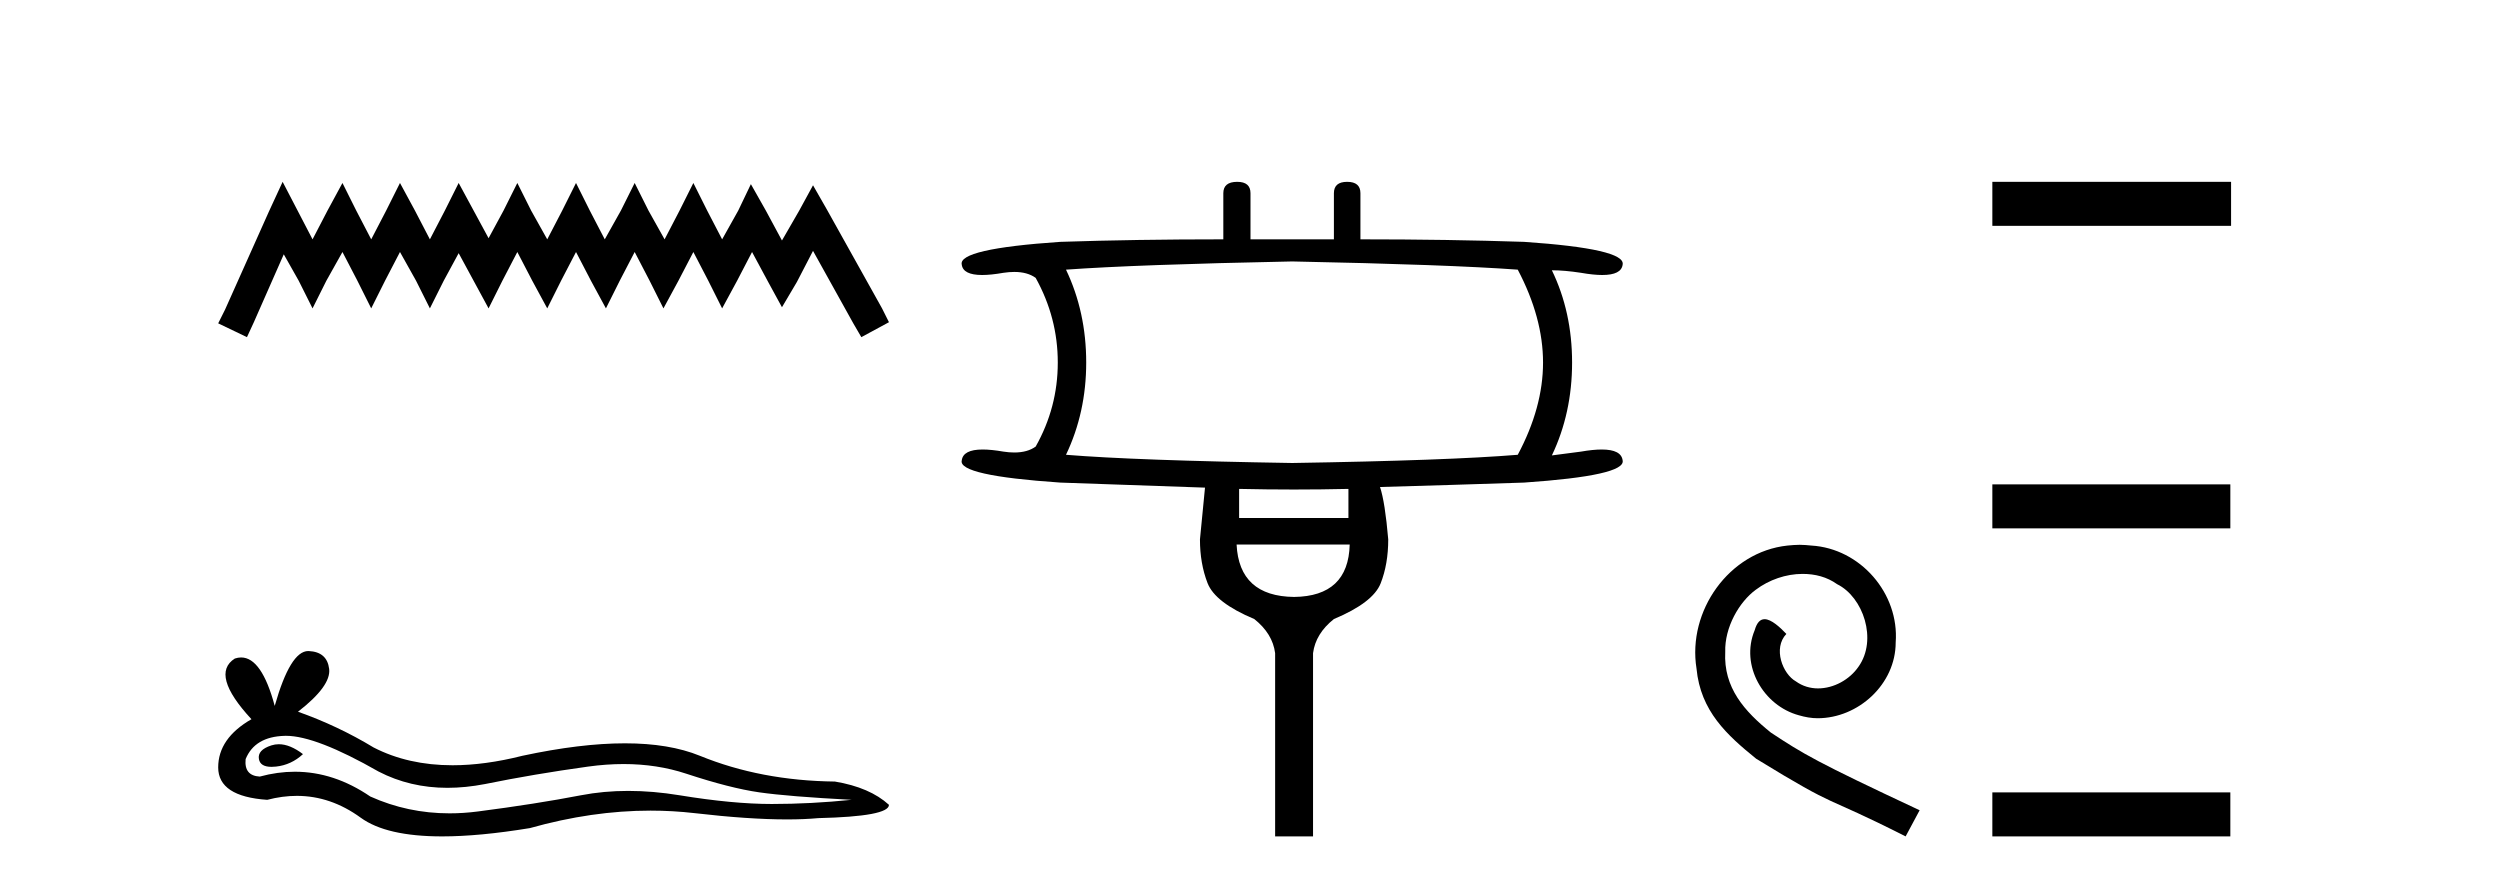
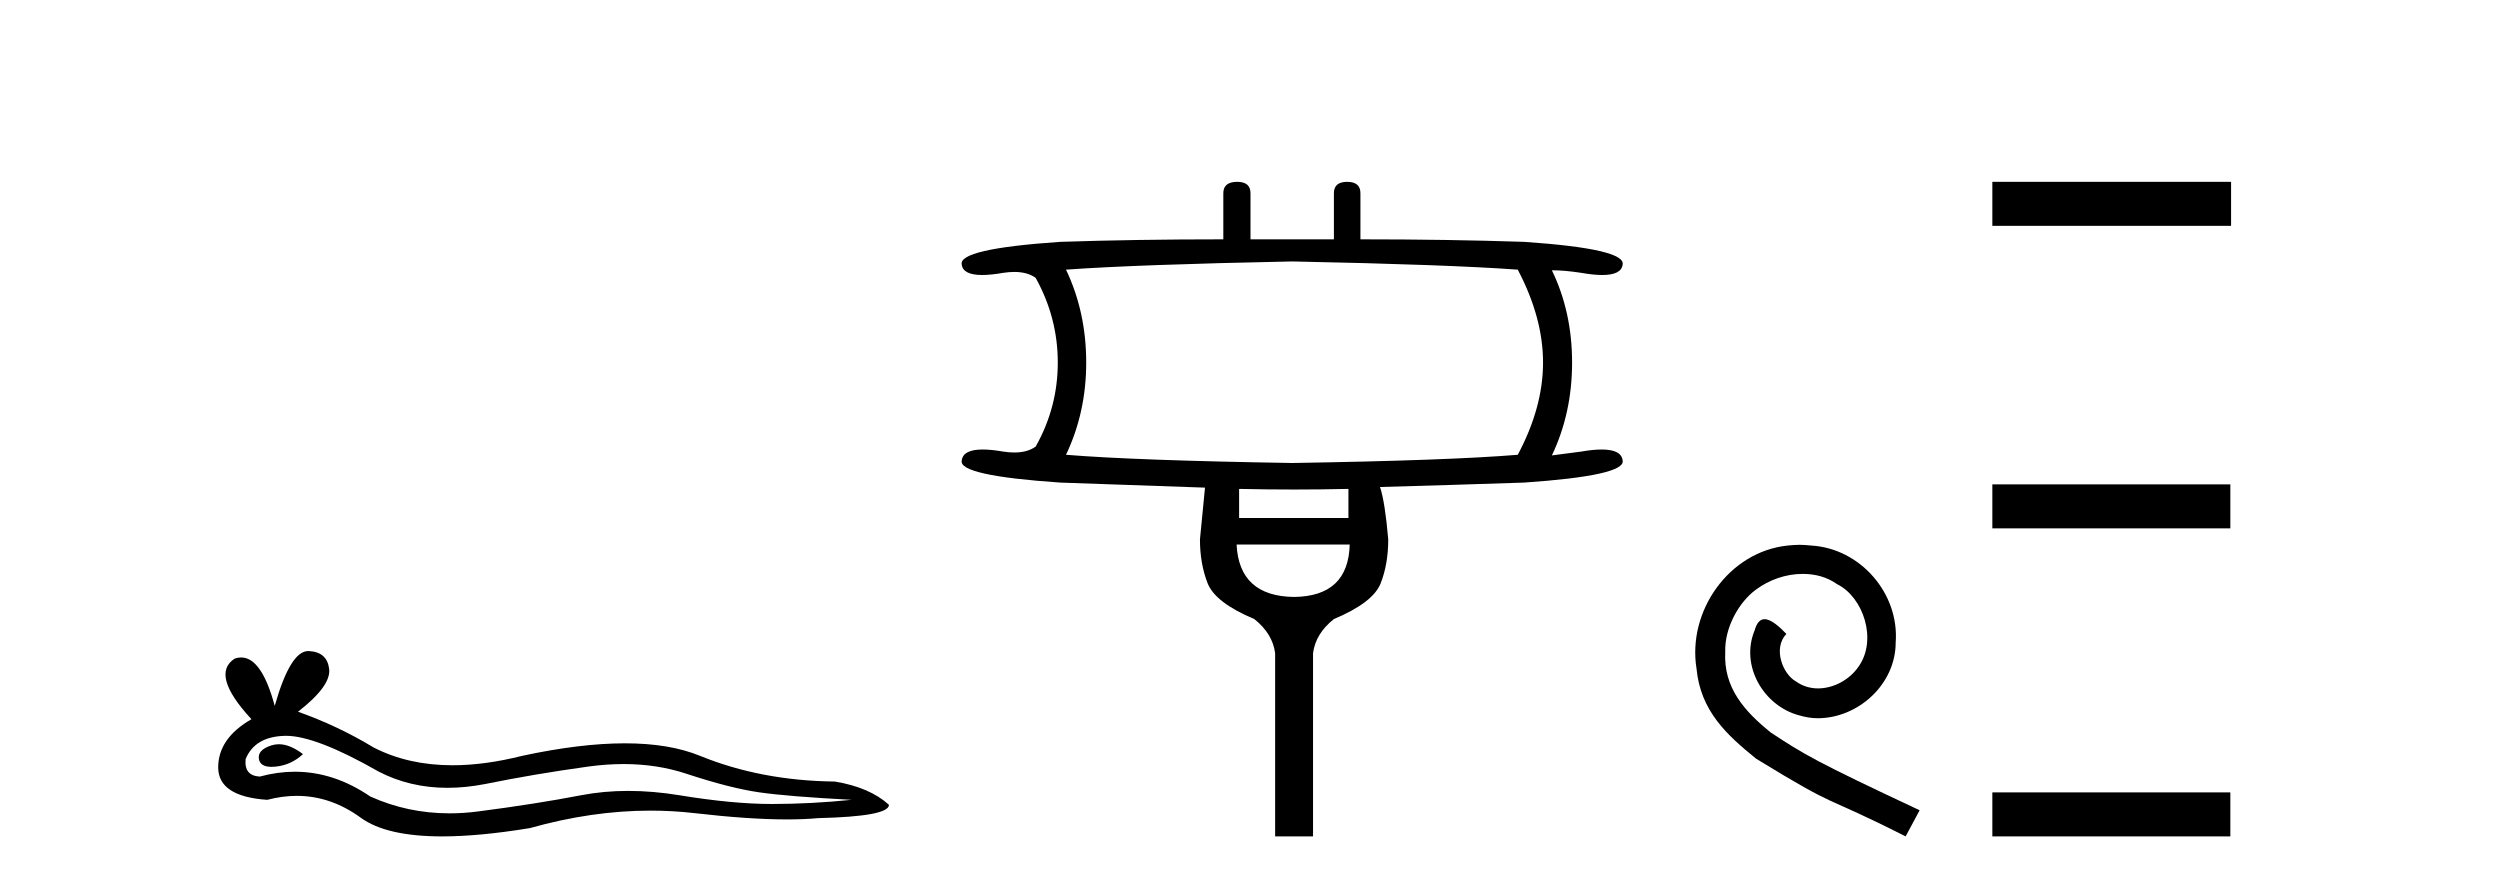
<svg xmlns="http://www.w3.org/2000/svg" width="116.0" height="41.0">
-   <path d="M 13.114 8.437 L 12.473 9.825 L 10.444 14.363 L 10.124 15.003 L 11.459 15.644 L 11.779 14.95 L 13.167 11.8 L 13.861 13.028 L 14.502 14.309 L 15.142 13.028 L 15.89 11.693 L 16.584 13.028 L 17.224 14.309 L 17.865 13.028 L 18.559 11.693 L 19.306 13.028 L 19.947 14.309 L 20.588 13.028 L 21.282 11.747 L 21.976 13.028 L 22.67 14.309 L 23.31 13.028 L 24.004 11.693 L 24.698 13.028 L 25.392 14.309 L 26.033 13.028 L 26.727 11.693 L 27.421 13.028 L 28.115 14.309 L 28.755 13.028 L 29.449 11.693 L 30.143 13.028 L 30.784 14.309 L 31.478 13.028 L 32.172 11.693 L 32.866 13.028 L 33.507 14.309 L 34.201 13.028 L 34.895 11.693 L 35.642 13.081 L 36.283 14.256 L 36.977 13.081 L 37.724 11.64 L 39.593 15.003 L 39.966 15.644 L 41.248 14.95 L 40.927 14.309 L 38.365 9.718 L 37.724 8.597 L 37.084 9.771 L 36.283 11.159 L 35.535 9.771 L 34.841 8.544 L 34.254 9.771 L 33.507 11.106 L 32.813 9.771 L 32.172 8.49 L 31.531 9.771 L 30.837 11.106 L 30.09 9.771 L 29.449 8.49 L 28.809 9.771 L 28.061 11.106 L 27.367 9.771 L 26.727 8.49 L 26.086 9.771 L 25.392 11.106 L 24.645 9.771 L 24.004 8.49 L 23.364 9.771 L 22.67 11.053 L 21.976 9.771 L 21.282 8.49 L 20.641 9.771 L 19.947 11.106 L 19.253 9.771 L 18.559 8.49 L 17.918 9.771 L 17.224 11.106 L 16.53 9.771 L 15.89 8.49 L 15.196 9.771 L 14.502 11.106 L 13.808 9.771 L 13.114 8.437 Z" style="fill:#000000;stroke:none" />
  <path d="M 12.938 34.532 Q 12.76 34.532 12.592 34.586 Q 11.937 34.798 12.014 35.223 Q 12.079 35.582 12.6 35.582 Q 12.695 35.582 12.805 35.57 Q 13.518 35.493 14.058 34.991 Q 13.455 34.532 12.938 34.532 ZM 13.272 34.142 Q 14.664 34.142 17.568 35.801 Q 19.024 36.555 20.761 36.555 Q 21.6 36.555 22.504 36.38 Q 24.78 35.917 27.286 35.57 Q 28.138 35.452 28.936 35.452 Q 30.487 35.452 31.837 35.898 Q 33.881 36.572 35.231 36.765 Q 36.581 36.958 39.512 37.112 Q 37.622 37.305 35.81 37.305 Q 33.997 37.305 31.529 36.9 Q 30.295 36.698 29.152 36.698 Q 28.009 36.698 26.959 36.9 Q 24.857 37.305 22.176 37.652 Q 21.506 37.739 20.859 37.739 Q 18.917 37.739 17.182 36.958 Q 15.497 35.808 13.682 35.808 Q 12.88 35.808 12.053 36.033 Q 11.32 35.994 11.397 35.223 Q 11.821 34.181 13.21 34.143 Q 13.24 34.142 13.272 34.142 ZM 14.303 30.208 Q 13.469 30.208 12.747 32.754 Q 12.143 30.506 11.188 30.506 Q 11.046 30.506 10.896 30.556 Q 9.739 31.289 11.667 33.371 Q 10.124 34.258 10.124 35.608 Q 10.124 36.958 12.4 37.112 Q 13.103 36.928 13.774 36.928 Q 15.346 36.928 16.738 37.942 Q 17.93 38.809 20.517 38.809 Q 22.242 38.809 24.587 38.424 Q 27.467 37.613 30.184 37.613 Q 31.215 37.613 32.223 37.729 Q 34.742 38.021 36.513 38.021 Q 37.319 38.021 37.969 37.961 Q 41.248 37.884 41.248 37.344 Q 40.36 36.534 38.741 36.264 Q 35.308 36.225 32.474 35.068 Q 31.056 34.49 28.998 34.49 Q 26.939 34.49 24.24 35.068 Q 22.499 35.508 20.998 35.508 Q 18.941 35.508 17.336 34.683 Q 15.678 33.68 13.827 33.024 Q 15.369 31.829 15.273 31.038 Q 15.176 30.248 14.328 30.209 Q 14.315 30.208 14.303 30.208 Z" style="fill:#000000;stroke:none" />
  <path d="M 59.958 12.131 Q 67.199 12.277 70.424 12.512 Q 71.597 14.74 71.597 16.822 Q 71.597 18.903 70.424 21.102 Q 67.199 21.366 59.958 21.483 Q 52.717 21.366 49.462 21.102 Q 50.4 19.138 50.4 16.822 Q 50.4 14.476 49.462 12.512 Q 52.717 12.277 59.958 12.131 ZM 62.567 22.685 L 62.567 24.034 L 57.495 24.034 L 57.495 22.685 Q 58.77 22.714 60.038 22.714 Q 61.306 22.714 62.567 22.685 ZM 62.626 25.265 Q 62.567 27.669 60.046 27.698 Q 57.495 27.669 57.378 25.265 ZM 57.407 8.437 Q 56.762 8.437 56.762 8.965 L 56.762 11.105 Q 52.717 11.105 49.198 11.222 Q 44.449 11.544 44.625 12.277 Q 44.685 12.76 45.573 12.76 Q 45.979 12.76 46.56 12.658 Q 46.829 12.618 47.063 12.618 Q 47.674 12.618 48.055 12.893 Q 49.081 14.74 49.081 16.822 Q 49.081 18.903 48.055 20.721 Q 47.674 20.996 47.063 20.996 Q 46.829 20.996 46.56 20.955 Q 45.996 20.857 45.595 20.857 Q 44.686 20.857 44.625 21.366 Q 44.449 22.069 49.198 22.392 Q 52.717 22.509 55.912 22.626 Q 55.736 24.473 55.678 25.03 Q 55.678 26.144 56.029 27.053 Q 56.381 27.962 58.199 28.724 Q 59.049 29.399 59.166 30.307 L 59.166 38.809 L 60.925 38.809 L 60.925 30.307 Q 61.043 29.399 61.893 28.724 Q 63.71 27.962 64.062 27.068 Q 64.414 26.174 64.414 25.03 Q 64.267 23.301 64.033 22.597 Q 67.199 22.509 70.717 22.392 Q 75.437 22.069 75.291 21.366 Q 75.23 20.857 74.32 20.857 Q 73.92 20.857 73.356 20.955 L 72.007 21.131 Q 72.945 19.167 72.945 16.822 Q 72.945 14.476 72.007 12.541 Q 72.594 12.541 73.356 12.658 Q 73.936 12.76 74.343 12.76 Q 75.23 12.76 75.291 12.277 Q 75.437 11.544 70.717 11.222 Q 67.199 11.105 63.124 11.105 L 63.124 8.965 Q 63.124 8.437 62.508 8.437 Q 61.893 8.437 61.893 8.965 L 61.893 11.105 L 58.023 11.105 L 58.023 8.965 Q 58.023 8.437 57.407 8.437 Z" style="fill:#000000;stroke:none" />
  <path d="M 83.502 25.279 C 83.314 25.279 83.126 25.297 82.938 25.314 C 80.222 25.604 78.291 28.354 78.718 31.019 C 78.906 33.001 80.136 34.111 81.486 35.205 C 85.5 37.665 84.373 36.759 88.421 38.809 L 89.071 37.596 C 84.253 35.341 83.672 34.983 82.169 33.992 C 80.939 33.001 79.965 31.908 80.051 30.251 C 80.017 29.106 80.7 27.927 81.469 27.364 C 82.084 26.902 82.869 26.629 83.638 26.629 C 84.219 26.629 84.766 26.766 85.244 27.107 C 86.457 27.705 87.123 29.687 86.235 30.934 C 85.825 31.532 85.09 31.942 84.356 31.942 C 83.997 31.942 83.638 31.839 83.331 31.617 C 82.716 31.276 82.254 30.08 82.887 29.414 C 82.596 29.106 82.186 28.73 81.879 28.73 C 81.674 28.73 81.52 28.884 81.417 29.243 C 80.734 30.883 81.827 32.745 83.467 33.189 C 83.758 33.274 84.048 33.326 84.339 33.326 C 86.218 33.326 87.96 31.754 87.96 29.807 C 88.131 27.534 86.32 25.45 84.048 25.314 C 83.877 25.297 83.689 25.279 83.502 25.279 Z" style="fill:#000000;stroke:none" />
  <path d="M 92.445 8.437 L 92.445 10.479 L 103.522 10.479 L 103.522 8.437 ZM 92.445 22.475 L 92.445 24.516 L 103.488 24.516 L 103.488 22.475 ZM 92.445 36.767 L 92.445 38.809 L 103.488 38.809 L 103.488 36.767 Z" style="fill:#000000;stroke:none" />
</svg>